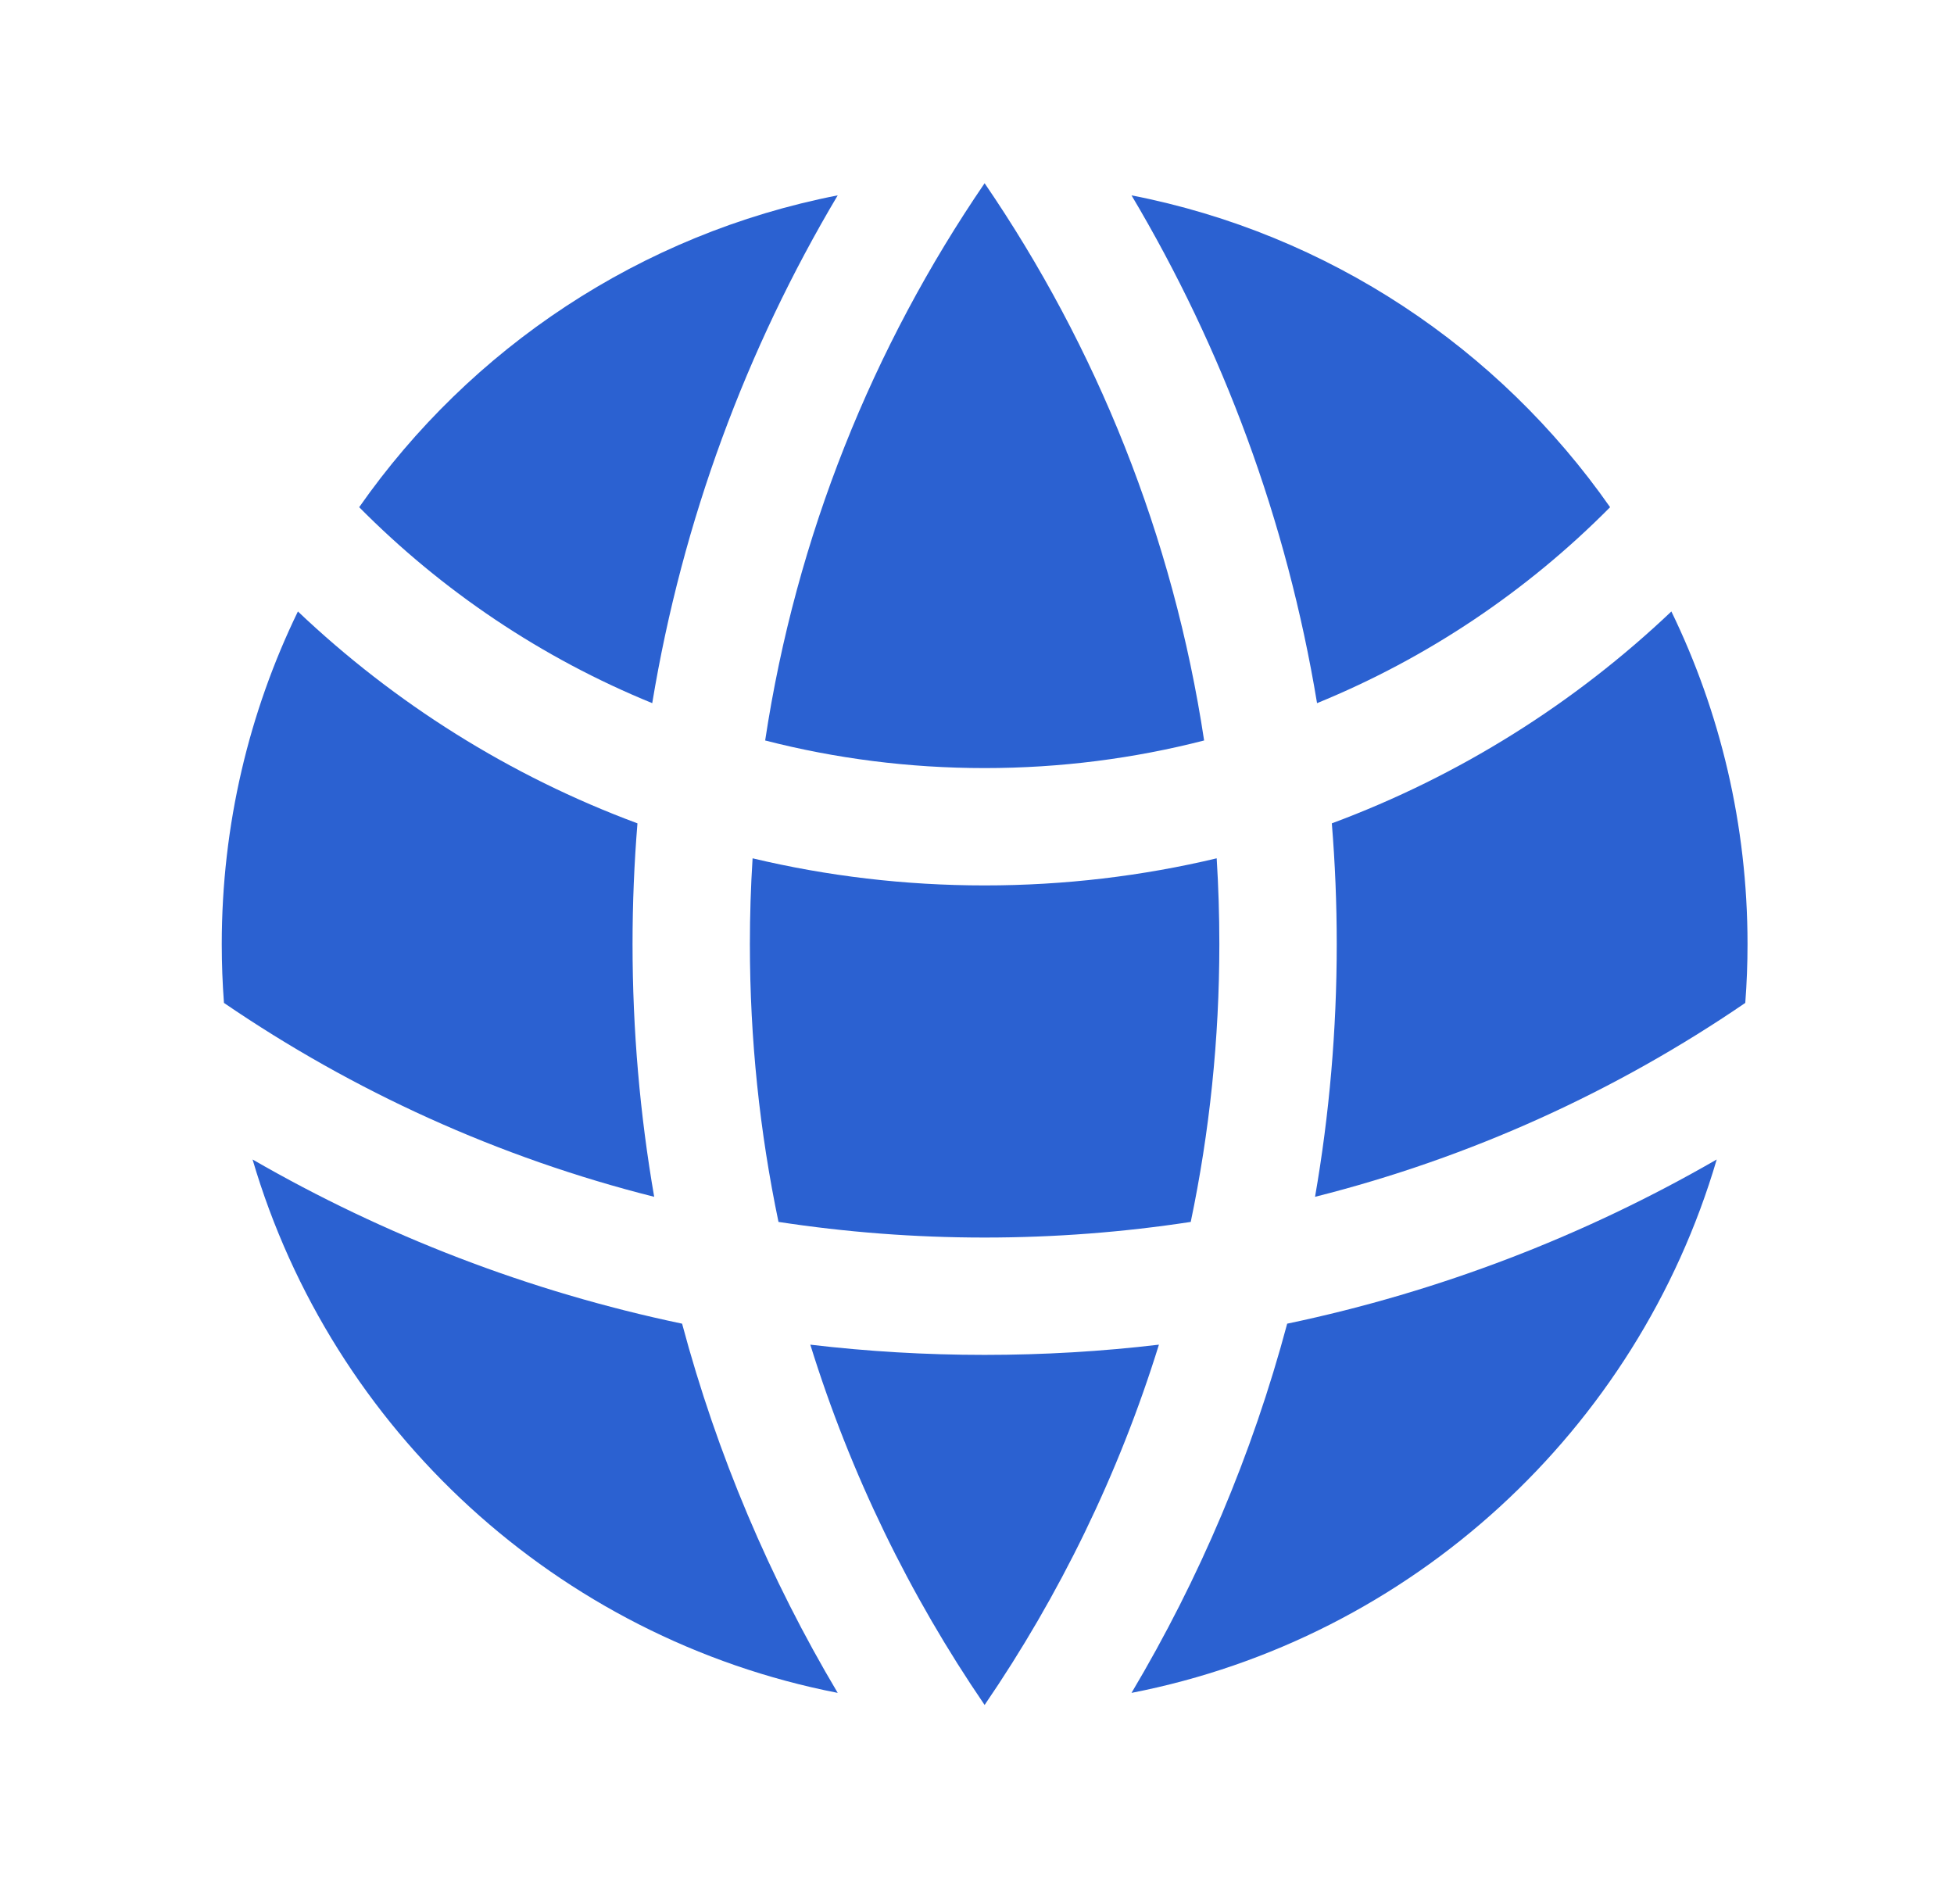
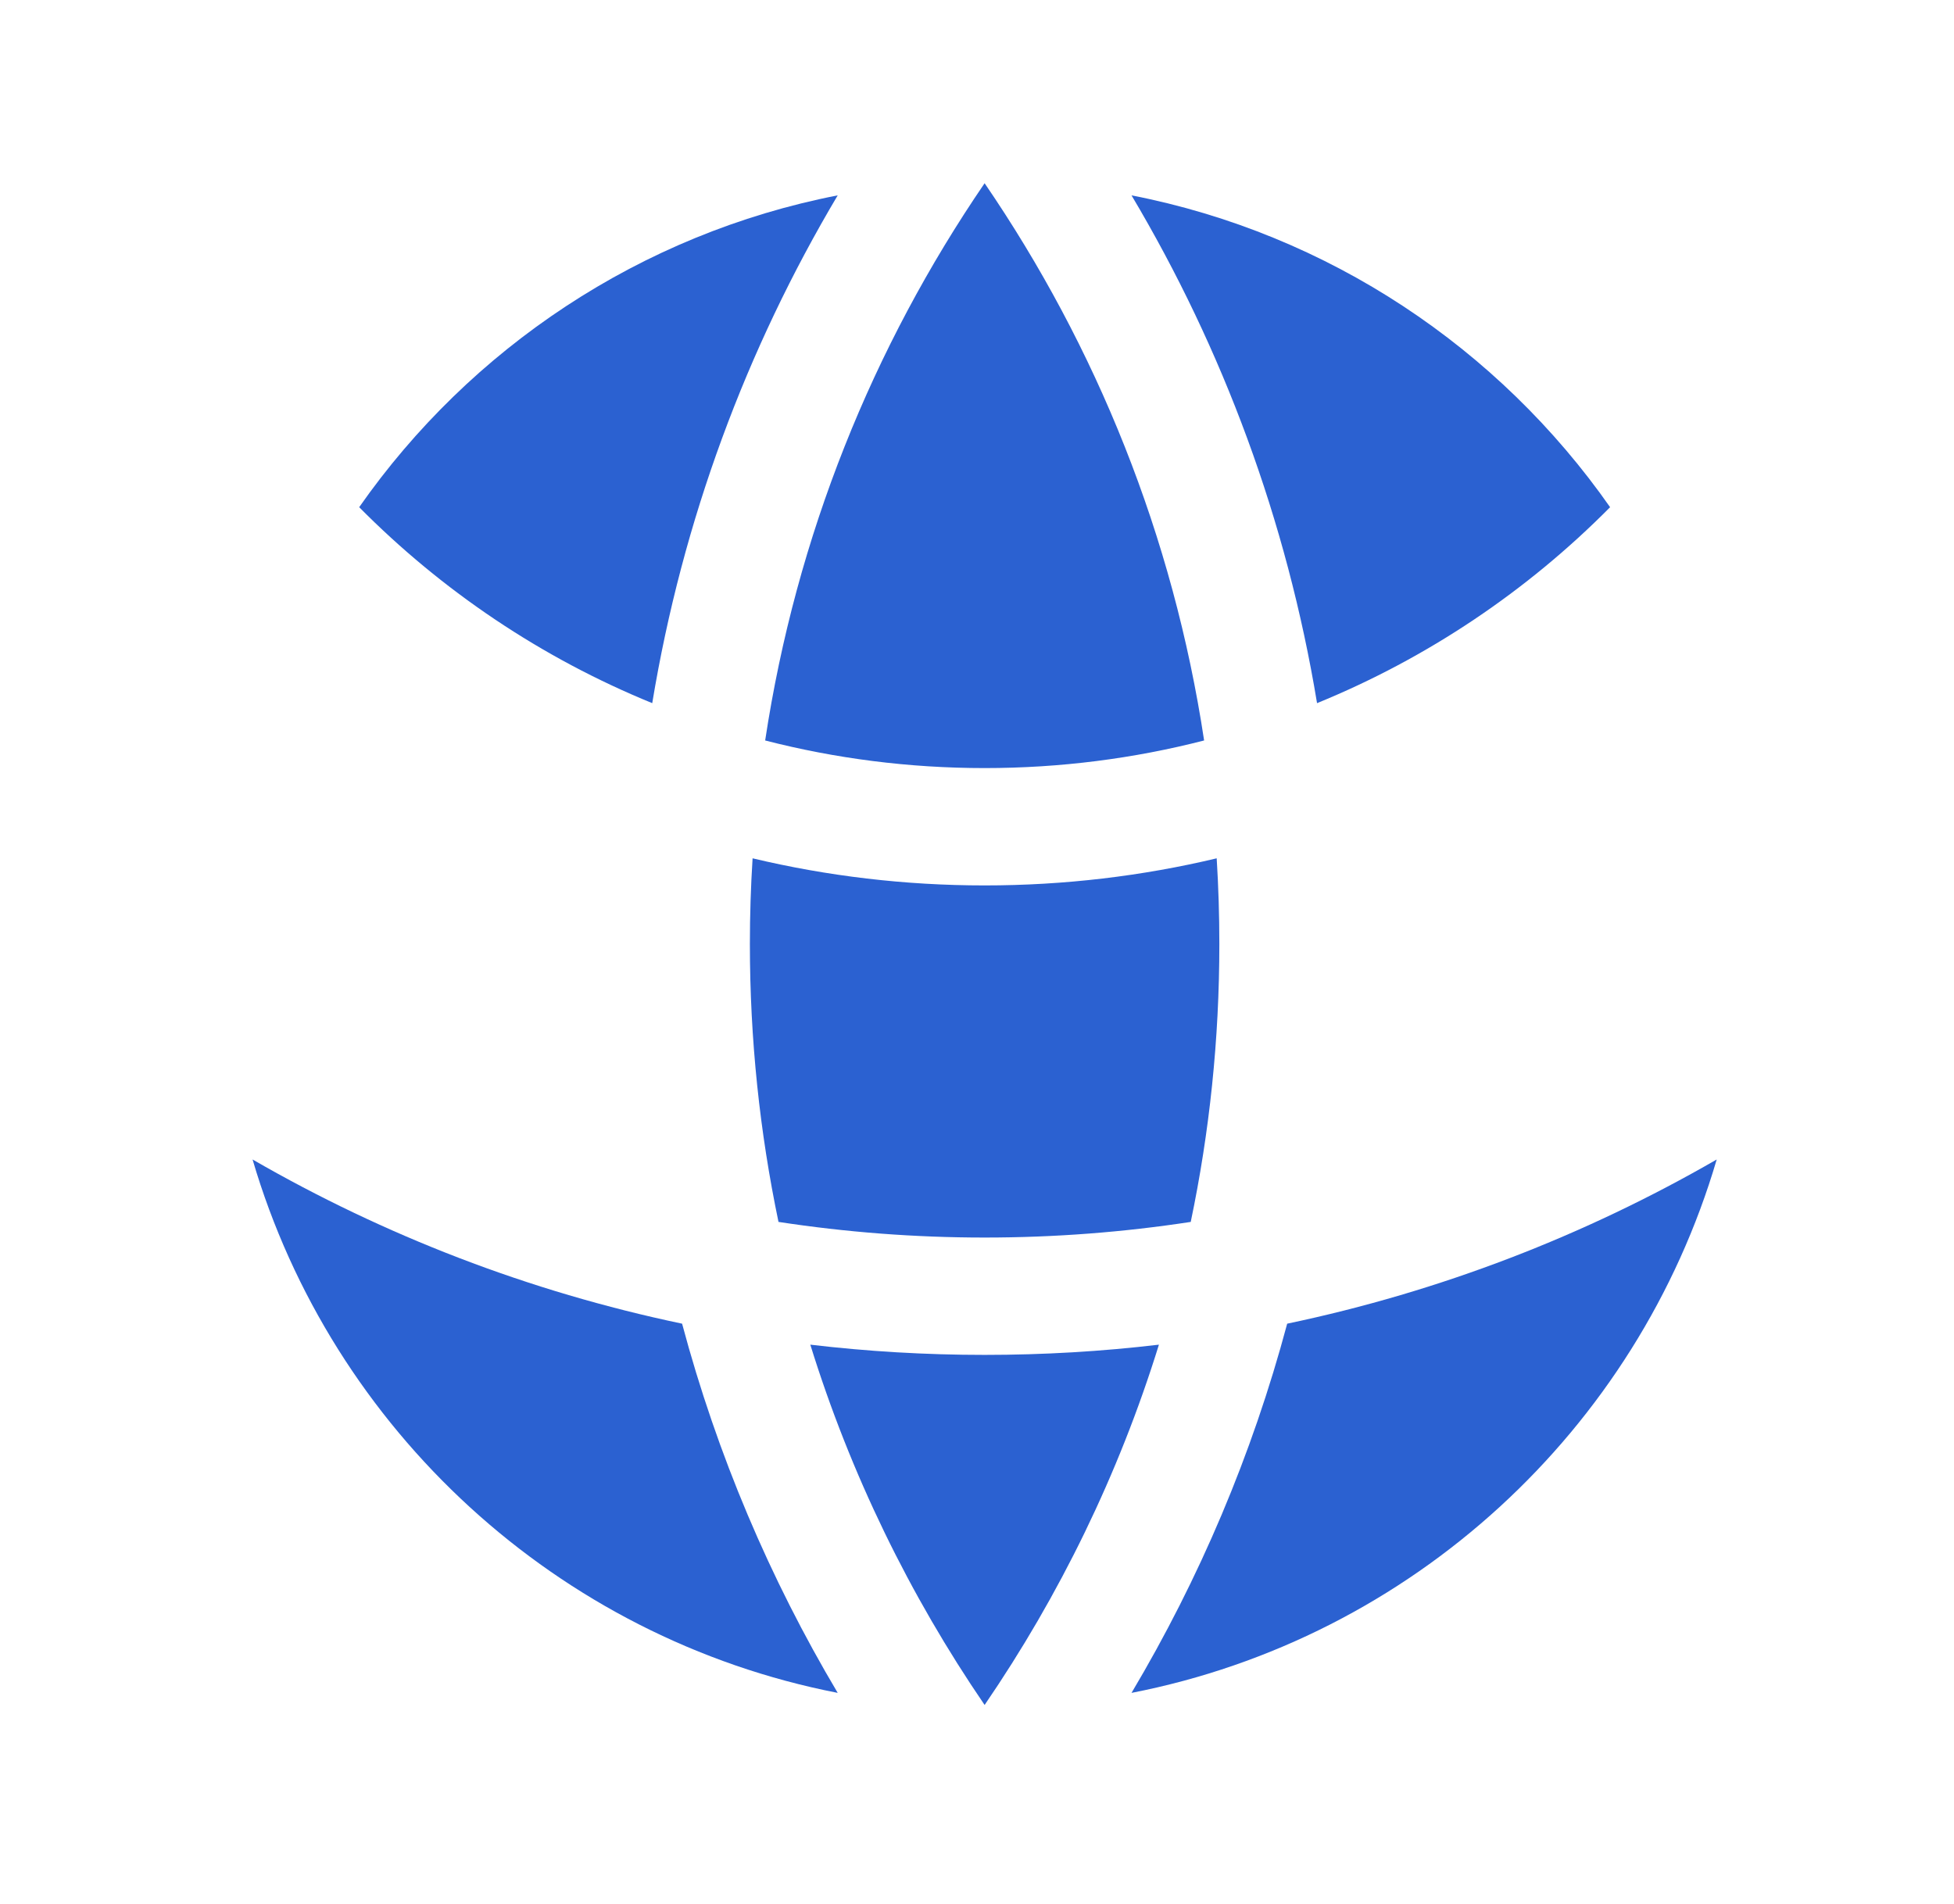
<svg xmlns="http://www.w3.org/2000/svg" width="39" height="38" viewBox="0 0 39 38" fill="none">
-   <path d="M34.834 20.017C34.864 19.63 34.879 19.238 34.879 18.843C34.879 16.463 34.333 14.21 33.359 12.204C31.427 14.038 29.127 15.488 26.582 16.433C26.647 17.228 26.68 18.032 26.68 18.843C26.68 20.563 26.532 22.248 26.247 23.887C29.36 23.103 32.258 21.778 34.834 20.017Z" fill="#2B61D1" />
  <path d="M23.766 24.388C24.141 22.598 24.337 20.744 24.337 18.843C24.337 18.268 24.319 17.697 24.284 17.131C22.798 17.485 21.247 17.672 19.652 17.672C18.058 17.672 16.507 17.485 15.021 17.131C14.985 17.697 14.967 18.268 14.967 18.843C14.967 20.744 15.164 22.598 15.538 24.388C16.88 24.593 18.253 24.7 19.652 24.7C21.051 24.7 22.425 24.593 23.766 24.388Z" fill="#2B61D1" />
  <path d="M16.173 26.838C17.314 26.973 18.475 27.042 19.652 27.042C20.829 27.042 21.991 26.973 23.131 26.838C22.329 29.424 21.148 31.842 19.652 34.029C18.157 31.842 16.976 29.424 16.173 26.838Z" fill="#2B61D1" />
-   <path d="M13.057 23.887C12.773 22.248 12.625 20.563 12.625 18.843C12.625 18.032 12.658 17.228 12.723 16.433C10.177 15.488 7.878 14.038 5.946 12.204C4.972 14.21 4.426 16.463 4.426 18.843C4.426 19.238 4.441 19.63 4.47 20.017C7.047 21.778 9.944 23.103 13.057 23.887Z" fill="#2B61D1" />
  <path d="M34.264 23.142C32.677 28.542 28.179 32.697 22.584 33.788C23.938 31.512 24.991 29.038 25.691 26.419C28.751 25.777 31.636 24.658 34.264 23.142Z" fill="#2B61D1" />
  <path d="M5.041 23.142C7.669 24.658 10.553 25.777 13.614 26.419C14.314 29.038 15.367 31.512 16.72 33.788C11.126 32.697 6.627 28.542 5.041 23.142Z" fill="#2B61D1" />
  <path d="M22.584 3.899C26.523 4.667 29.918 6.953 32.136 10.123C30.483 11.792 28.497 13.132 26.287 14.034C25.684 10.384 24.405 6.961 22.584 3.899Z" fill="#2B61D1" />
  <path d="M19.652 3.657C21.884 6.921 23.416 10.7 24.033 14.779C22.633 15.139 21.165 15.33 19.652 15.33C18.14 15.33 16.672 15.139 15.272 14.779C15.889 10.7 17.421 6.921 19.652 3.657Z" fill="#2B61D1" />
  <path d="M16.72 3.899C14.899 6.961 13.621 10.384 13.018 14.034C10.807 13.132 8.822 11.792 7.169 10.123C9.387 6.953 12.782 4.667 16.72 3.899Z" fill="#2B61D1" />
</svg>